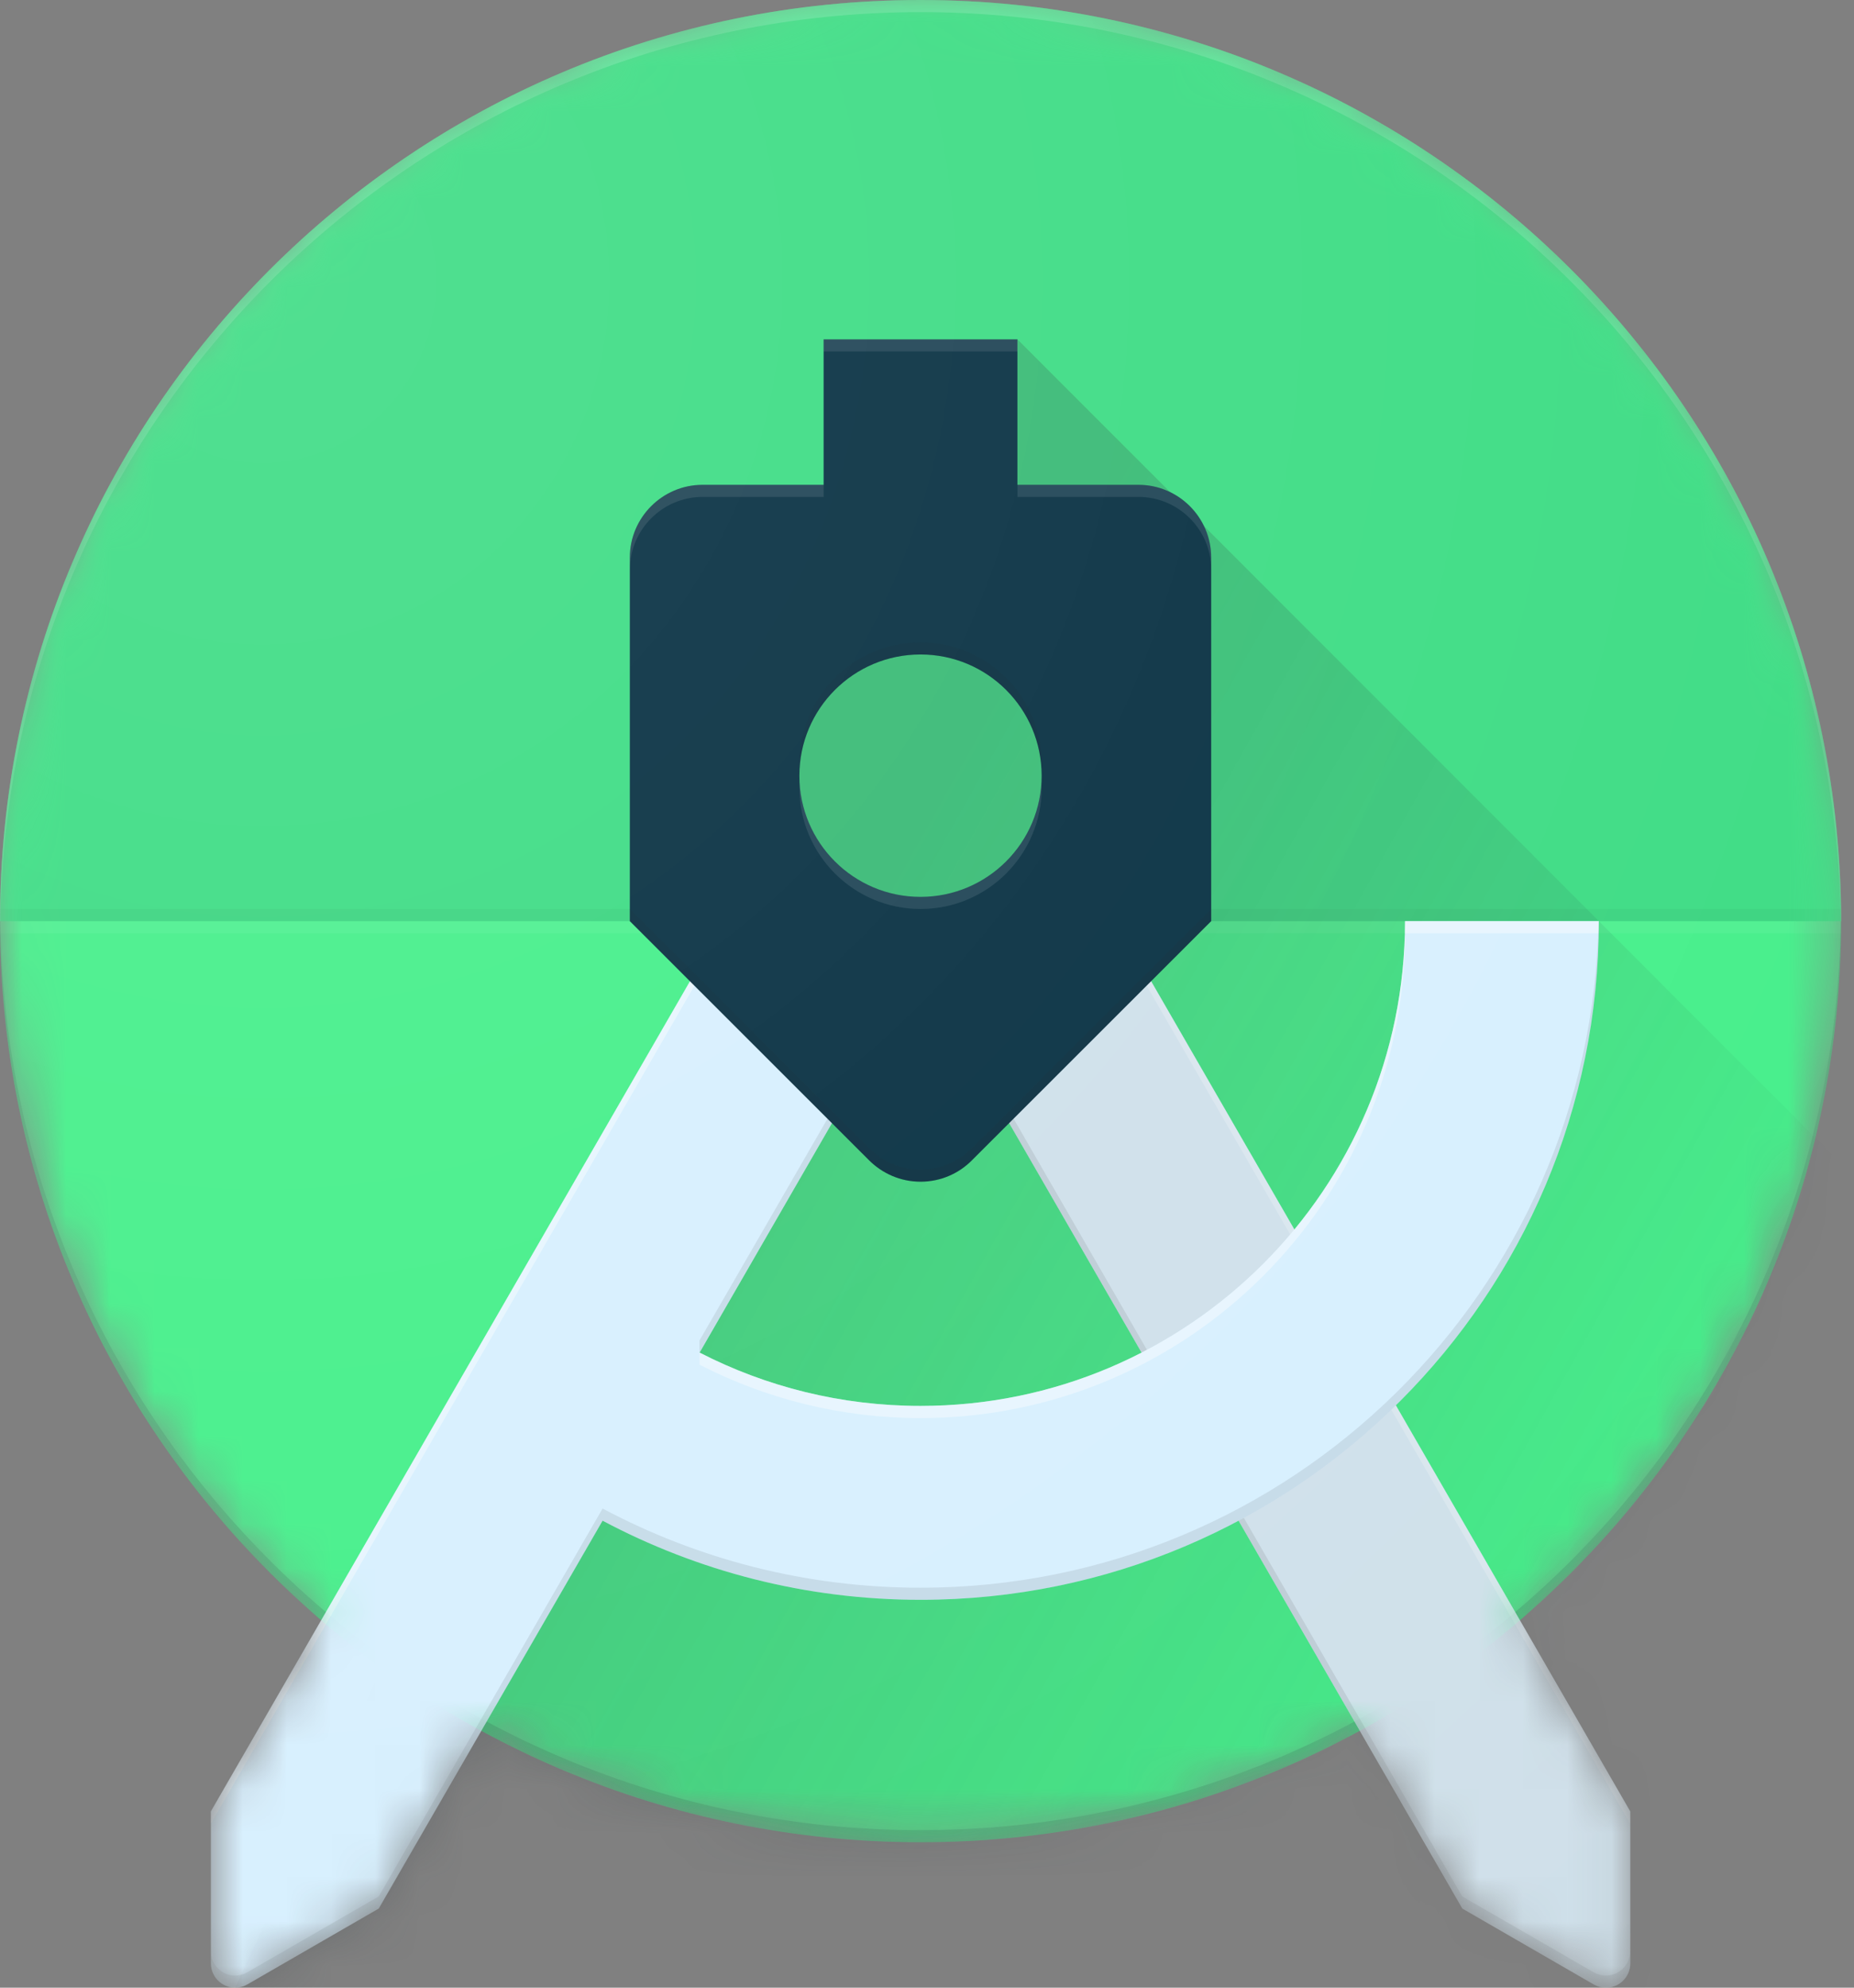
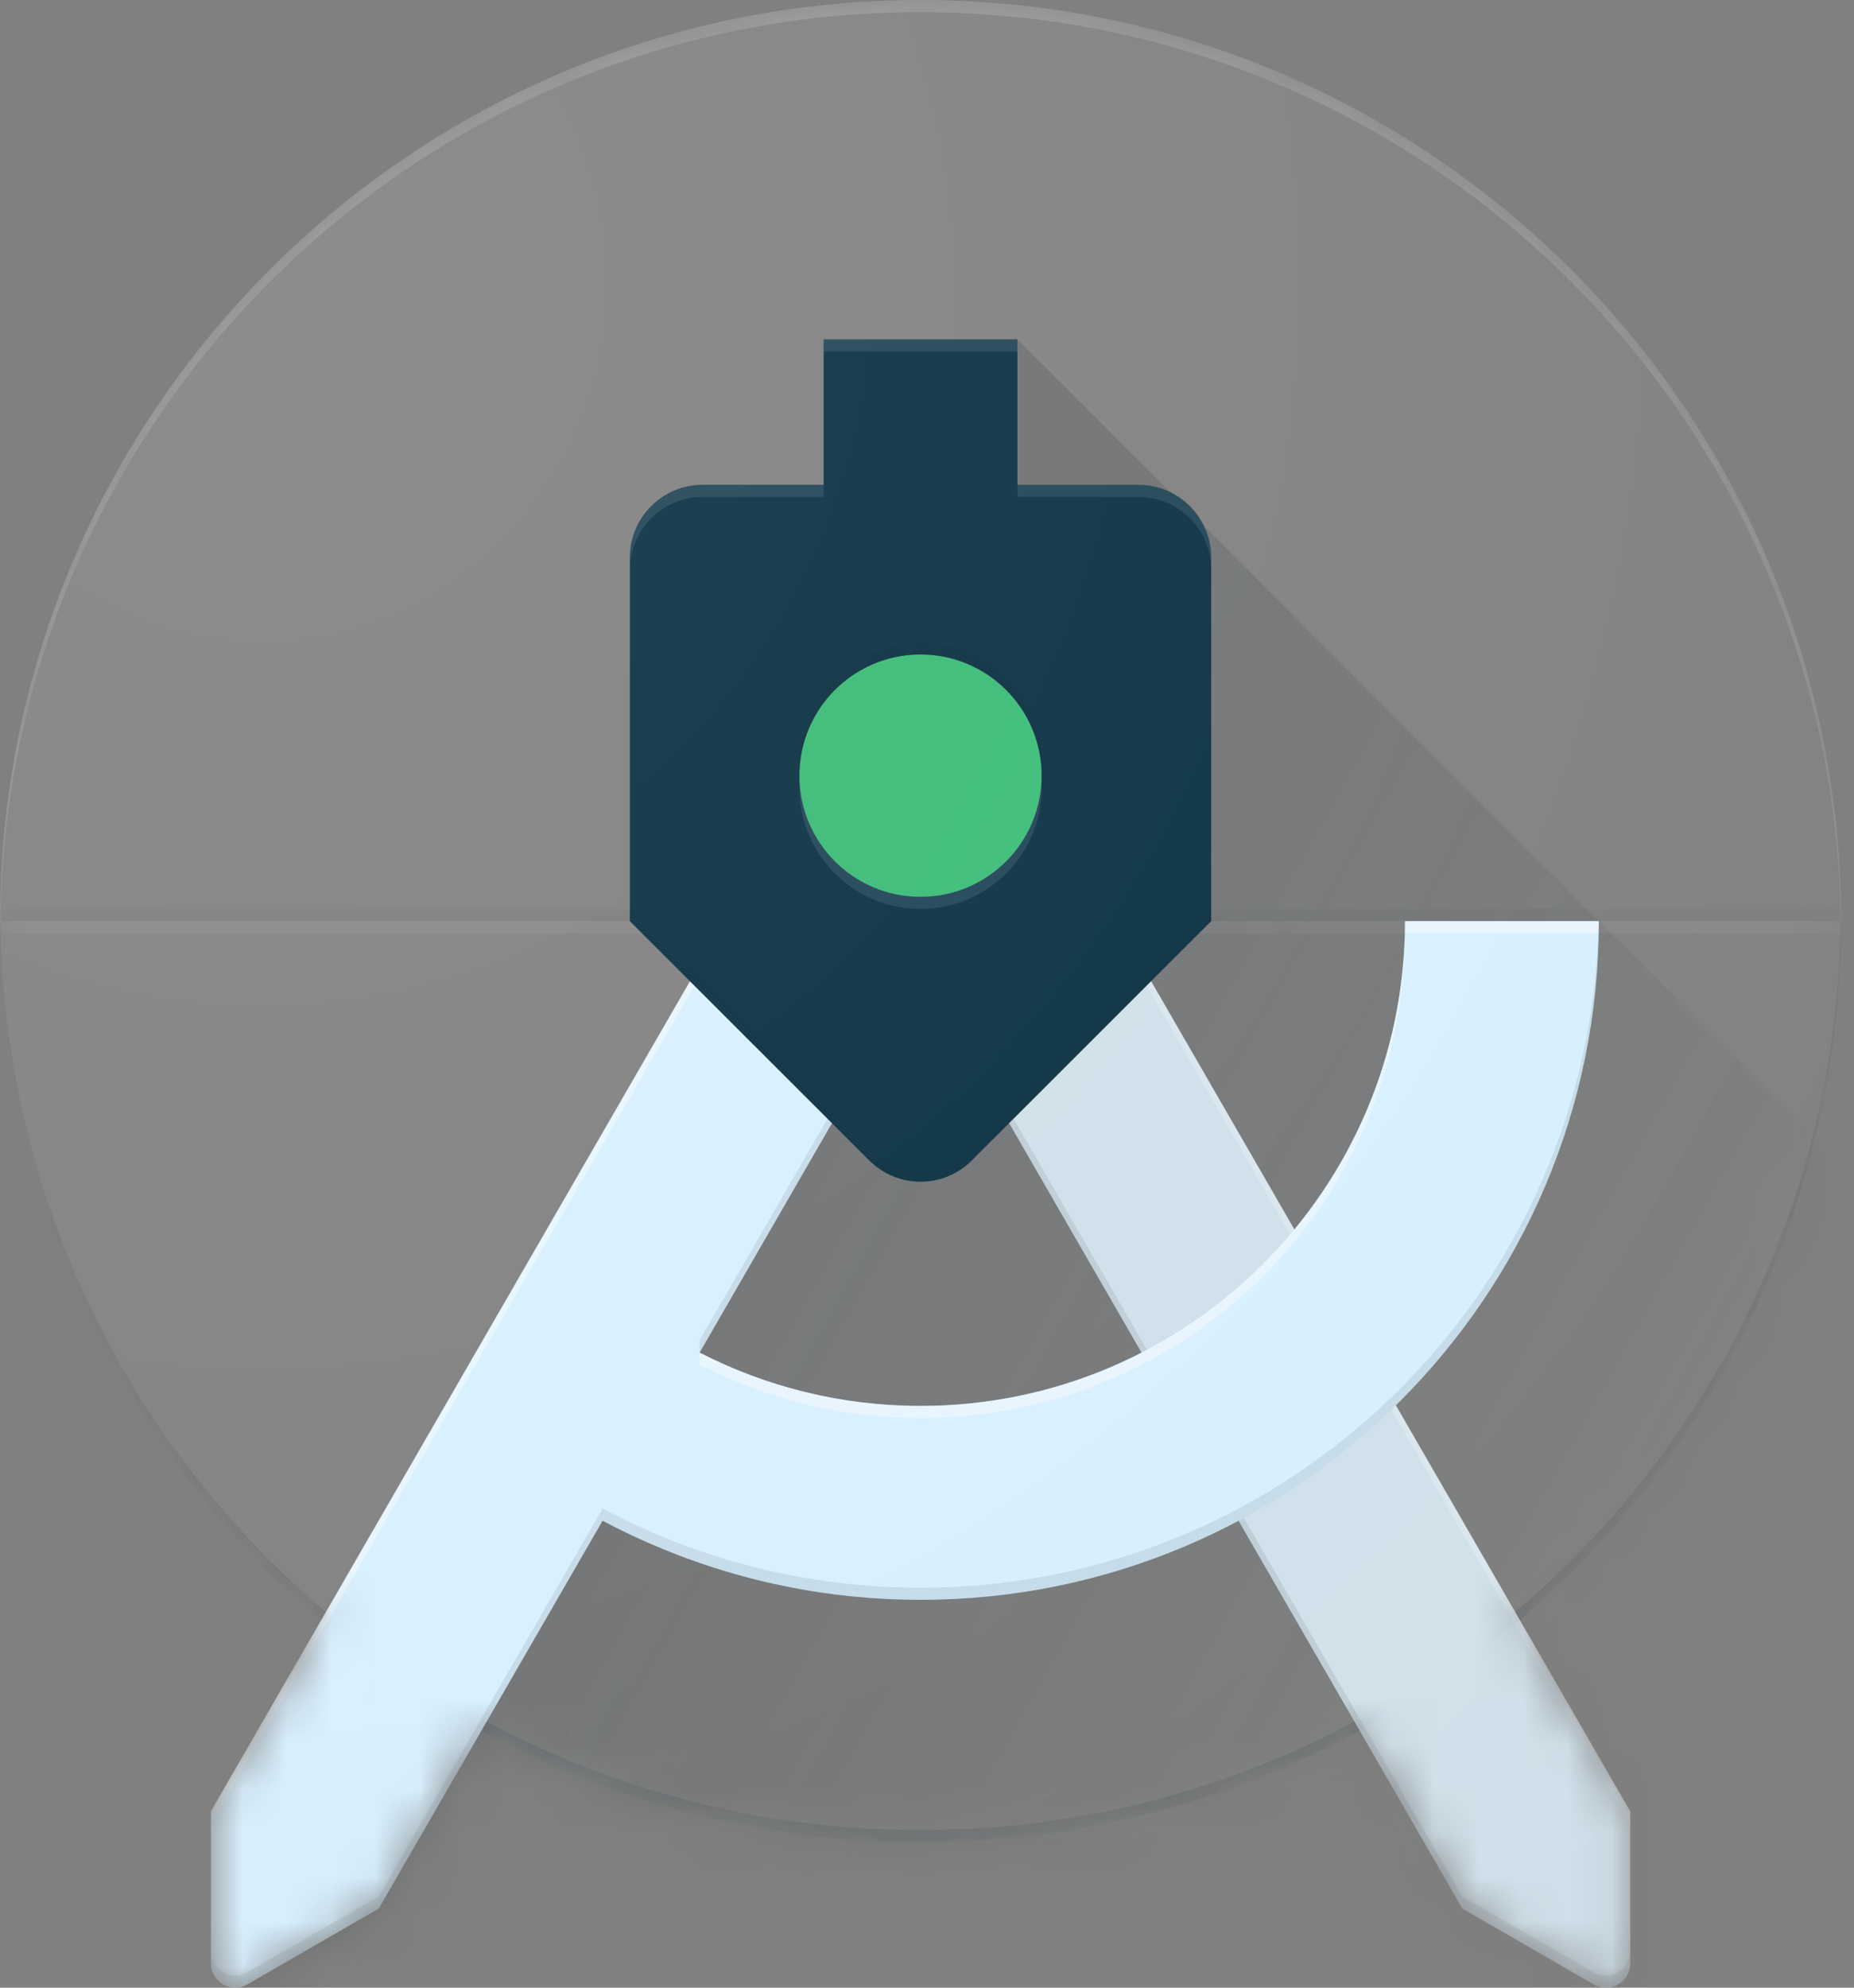
<svg xmlns="http://www.w3.org/2000/svg" width="42" height="45" viewBox="0 0 42 45" fill="none">
  <rect x="0" y="0" width="42" height="45" fill="#808080" stroke="none" />
  <mask id="mask0_809_415" style="mask-type:alpha" maskUnits="userSpaceOnUse" x="0" y="0" width="42" height="45">
-     <path d="M41.707 20.854C41.707 9.338 32.37 0 20.854 0C9.338 0 0 9.338 0 20.854C0 27.187 2.826 32.855 7.282 36.678L4.78 41.01V44.451C4.78 44.753 5.027 45 5.329 45C5.43 45 5.523 44.972 5.606 44.926L8.583 43.208L10.907 39.186C13.862 40.794 17.251 41.707 20.854 41.707C24.456 41.707 27.845 40.794 30.803 39.186L33.127 43.208L36.104 44.926C36.187 44.973 36.28 45 36.381 45C36.683 45 36.93 44.753 36.93 44.451V41.01L34.428 36.678C38.881 32.855 41.707 27.187 41.707 20.854V20.854Z" fill="white" />
-   </mask>
+     </mask>
  <g mask="url(#mask0_809_415)">
    <path d="M20.854 41.707C32.371 41.707 41.707 32.371 41.707 20.854C41.707 9.336 32.371 0 20.854 0C9.336 0 0 9.336 0 20.854C0 32.371 9.336 41.707 20.854 41.707Z" fill="#45EF8A" />
  </g>
  <mask id="mask1_809_415" style="mask-type:alpha" maskUnits="userSpaceOnUse" x="0" y="0" width="42" height="45">
    <path d="M41.707 20.854C41.707 9.338 32.37 0 20.854 0C9.338 0 0 9.338 0 20.854C0 27.187 2.826 32.855 7.282 36.678L4.78 41.01V44.451C4.78 44.753 5.027 45 5.329 45C5.43 45 5.523 44.972 5.606 44.926L8.583 43.208L10.907 39.186C13.862 40.794 17.251 41.707 20.854 41.707C24.456 41.707 27.845 40.794 30.803 39.186L33.127 43.208L36.104 44.926C36.187 44.973 36.28 45 36.381 45C36.683 45 36.93 44.753 36.93 44.451V41.01L34.428 36.678C38.881 32.855 41.707 27.187 41.707 20.854V20.854Z" fill="white" />
  </mask>
  <g mask="url(#mask1_809_415)">
    <path d="M20.854 41.433C32.279 41.433 41.554 32.244 41.699 20.854H41.707C41.707 32.37 32.37 41.707 20.854 41.707C9.338 41.707 0 32.37 0 20.854H0.008C0.154 32.244 9.428 41.433 20.854 41.433Z" fill="#263238" fill-opacity="0.2" />
  </g>
  <mask id="mask2_809_415" style="mask-type:alpha" maskUnits="userSpaceOnUse" x="0" y="0" width="42" height="45">
    <path d="M41.707 20.854C41.707 9.338 32.37 0 20.854 0C9.338 0 0 9.338 0 20.854C0 27.187 2.826 32.855 7.282 36.678L4.78 41.01V44.451C4.78 44.753 5.027 45 5.329 45C5.43 45 5.523 44.972 5.606 44.926L8.583 43.208L10.907 39.186C13.862 40.794 17.251 41.707 20.854 41.707C24.456 41.707 27.845 40.794 30.803 39.186L33.127 43.208L36.104 44.926C36.187 44.973 36.28 45 36.381 45C36.683 45 36.93 44.753 36.93 44.451V41.01L34.428 36.678C38.881 32.855 41.707 27.187 41.707 20.854V20.854Z" fill="white" />
  </mask>
  <g mask="url(#mask2_809_415)">
-     <path d="M20.854 0C9.338 0 0 9.338 0 20.854H41.707C41.707 9.338 32.37 0 20.854 0Z" fill="#3DDC84" />
-   </g>
+     </g>
  <mask id="mask3_809_415" style="mask-type:alpha" maskUnits="userSpaceOnUse" x="0" y="0" width="42" height="45">
    <path d="M41.707 20.854C41.707 9.338 32.37 0 20.854 0C9.338 0 0 9.338 0 20.854C0 27.187 2.826 32.855 7.282 36.678L4.78 41.01V44.451C4.78 44.753 5.027 45 5.329 45C5.43 45 5.523 44.972 5.606 44.926L8.583 43.208L10.907 39.186C13.862 40.794 17.251 41.707 20.854 41.707C24.456 41.707 27.845 40.794 30.803 39.186L33.127 43.208L36.104 44.926C36.187 44.973 36.28 45 36.381 45C36.683 45 36.93 44.753 36.93 44.451V41.01L34.428 36.678C38.881 32.855 41.707 27.187 41.707 20.854V20.854Z" fill="white" />
  </mask>
  <g mask="url(#mask3_809_415)">
    <path d="M20.853 20.305C22.369 20.305 23.597 19.076 23.597 17.561C23.597 16.046 22.369 14.817 20.853 14.817C19.338 14.817 18.109 16.046 18.109 17.561C18.109 19.076 19.338 20.305 20.853 20.305Z" fill="#3DDC84" />
  </g>
  <mask id="mask4_809_415" style="mask-type:alpha" maskUnits="userSpaceOnUse" x="0" y="0" width="42" height="45">
    <path d="M41.707 20.854C41.707 9.338 32.37 0 20.854 0C9.338 0 0 9.338 0 20.854C0 27.187 2.826 32.855 7.282 36.678L4.78 41.01V44.451C4.78 44.753 5.027 45 5.329 45C5.43 45 5.523 44.972 5.606 44.926L8.583 43.208L10.907 39.186C13.862 40.794 17.251 41.707 20.854 41.707C24.456 41.707 27.845 40.794 30.803 39.186L33.127 43.208L36.104 44.926C36.187 44.973 36.28 45 36.381 45C36.683 45 36.93 44.753 36.93 44.451V41.01L34.428 36.678C38.881 32.855 41.707 27.187 41.707 20.854V20.854Z" fill="white" />
  </mask>
  <g mask="url(#mask4_809_415)">
    <path d="M41.707 20.854H0V20.579H41.707V20.854Z" fill="#263238" fill-opacity="0.05" />
  </g>
  <mask id="mask5_809_415" style="mask-type:alpha" maskUnits="userSpaceOnUse" x="0" y="0" width="42" height="45">
    <path d="M41.707 20.854C41.707 9.338 32.37 0 20.854 0C9.338 0 0 9.338 0 20.854C0 27.187 2.826 32.855 7.282 36.678L4.78 41.01V44.451C4.78 44.753 5.027 45 5.329 45C5.43 45 5.523 44.972 5.606 44.926L8.583 43.208L10.907 39.186C13.862 40.794 17.251 41.707 20.854 41.707C24.456 41.707 27.845 40.794 30.803 39.186L33.127 43.208L36.104 44.926C36.187 44.973 36.28 45 36.381 45C36.683 45 36.93 44.753 36.93 44.451V41.01L34.428 36.678C38.881 32.855 41.707 27.187 41.707 20.854V20.854Z" fill="white" />
  </mask>
  <g mask="url(#mask5_809_415)">
    <path d="M41.707 21.128H0V20.854H41.707V21.128Z" fill="white" fill-opacity="0.05" />
  </g>
  <mask id="mask6_809_415" style="mask-type:alpha" maskUnits="userSpaceOnUse" x="0" y="0" width="42" height="45">
    <path d="M41.707 20.854C41.707 9.338 32.37 0 20.854 0C9.338 0 0 9.338 0 20.854C0 27.187 2.826 32.855 7.282 36.678L4.78 41.01V44.451C4.78 44.753 5.027 45 5.329 45C5.43 45 5.523 44.972 5.606 44.926L8.583 43.208L10.907 39.186C13.862 40.794 17.251 41.707 20.854 41.707C24.456 41.707 27.845 40.794 30.803 39.186L33.127 43.208L36.104 44.926C36.187 44.973 36.28 45 36.381 45C36.683 45 36.93 44.753 36.93 44.451V41.01L34.428 36.678C38.881 32.855 41.707 27.187 41.707 20.854V20.854Z" fill="white" />
  </mask>
  <g mask="url(#mask6_809_415)">
    <path d="M16.417 20.854L5.329 45H41.708V26.341L23.049 7.683L18.659 10.976L16.417 20.854Z" fill="url(#paint0_linear_809_415)" />
  </g>
  <mask id="mask7_809_415" style="mask-type:alpha" maskUnits="userSpaceOnUse" x="0" y="0" width="42" height="45">
    <path d="M41.707 20.854C41.707 9.338 32.37 0 20.854 0C9.338 0 0 9.338 0 20.854C0 27.187 2.826 32.855 7.282 36.678L4.78 41.01V44.451C4.78 44.753 5.027 45 5.329 45C5.43 45 5.523 44.972 5.606 44.926L8.583 43.208L10.907 39.186C13.862 40.794 17.251 41.707 20.854 41.707C24.456 41.707 27.845 40.794 30.803 39.186L33.127 43.208L36.104 44.926C36.187 44.973 36.28 45 36.381 45C36.683 45 36.93 44.753 36.93 44.451V41.01L34.428 36.678C38.881 32.855 41.707 27.187 41.707 20.854V20.854Z" fill="white" />
  </mask>
  <g mask="url(#mask7_809_415)">
    <path d="M20.854 0.274C32.279 0.274 41.554 9.464 41.699 20.854H41.707C41.707 9.338 32.37 0 20.854 0C9.338 0 0 9.338 0 20.854H0.008C0.154 9.464 9.428 0.274 20.854 0.274Z" fill="white" fill-opacity="0.2" />
  </g>
  <mask id="mask8_809_415" style="mask-type:alpha" maskUnits="userSpaceOnUse" x="0" y="0" width="42" height="45">
    <path d="M41.707 20.854C41.707 9.338 32.37 0 20.854 0C9.338 0 0 9.338 0 20.854C0 27.187 2.826 32.855 7.282 36.678L4.78 41.01V44.451C4.78 44.753 5.027 45 5.329 45C5.43 45 5.523 44.972 5.606 44.926L8.583 43.208L10.907 39.186C13.862 40.794 17.251 41.707 20.854 41.707C24.456 41.707 27.845 40.794 30.803 39.186L33.127 43.208L36.104 44.926C36.187 44.973 36.28 45 36.381 45C36.683 45 36.93 44.753 36.93 44.451V41.01L34.428 36.678C38.881 32.855 41.707 27.187 41.707 20.854V20.854Z" fill="white" />
  </mask>
  <g mask="url(#mask8_809_415)">
    <path d="M25.291 20.854H20.221L33.128 43.208L36.105 44.926C36.188 44.973 36.281 45 36.382 45C36.684 45 36.931 44.753 36.931 44.451V41.01L25.291 20.854Z" fill="#D7EFFE" />
    <path opacity="0.3" d="M25.291 20.854H20.221L33.128 43.208L36.105 44.926C36.188 44.973 36.281 45 36.382 45C36.684 45 36.931 44.753 36.931 44.451V41.01L25.291 20.854Z" fill="#BDBDBD" />
    <path d="M36.928 41.01L25.291 20.854H25.132L36.928 41.285V41.01Z" fill="white" fill-opacity="0.2" />
    <path d="M36.38 44.726C36.278 44.726 36.185 44.698 36.102 44.651L33.125 42.934L20.38 20.854H20.221L33.128 43.208L36.105 44.926C36.188 44.973 36.281 45 36.382 45C36.684 45 36.931 44.753 36.931 44.451V44.177C36.928 44.479 36.681 44.726 36.38 44.726Z" fill="#212121" fill-opacity="0.1" />
  </g>
  <mask id="mask9_809_415" style="mask-type:alpha" maskUnits="userSpaceOnUse" x="0" y="0" width="42" height="45">
    <path d="M41.707 20.854C41.707 9.338 32.37 0 20.854 0C9.338 0 0 9.338 0 20.854C0 27.187 2.826 32.855 7.282 36.678L4.78 41.01V44.451C4.78 44.753 5.027 45 5.329 45C5.43 45 5.523 44.972 5.606 44.926L8.583 43.208L10.907 39.186C13.862 40.794 17.251 41.707 20.854 41.707C24.456 41.707 27.845 40.794 30.803 39.186L33.127 43.208L36.104 44.926C36.187 44.973 36.28 45 36.381 45C36.683 45 36.93 44.753 36.93 44.451V41.01L34.428 36.678C38.881 32.855 41.707 27.187 41.707 20.854V20.854Z" fill="white" />
  </mask>
  <g mask="url(#mask9_809_415)">
    <path d="M31.829 20.854C31.829 26.915 26.915 31.829 20.854 31.829C19.051 31.829 17.35 31.393 15.849 30.622L20.854 21.951L21.488 20.854H16.417L4.777 41.01V44.451C4.777 44.753 5.024 45 5.326 45C5.428 45 5.521 44.973 5.603 44.926L8.58 43.208L13.651 34.428C15.8 35.569 18.25 36.219 20.854 36.219C29.341 36.219 36.22 29.341 36.22 20.854H31.829Z" fill="#D7EFFE" />
    <path d="M16.417 20.854L4.777 41.01V41.285L16.576 20.854H16.417ZM20.854 31.829C19.051 31.829 17.35 31.393 15.849 30.622V30.896C17.35 31.667 19.051 32.104 20.854 32.104C26.915 32.104 31.829 27.189 31.829 21.128H36.212C36.214 21.038 36.22 20.947 36.22 20.854H31.829C31.829 26.915 26.915 31.829 20.854 31.829Z" fill="white" fill-opacity="0.4" />
    <path d="M21.488 20.854H21.329L15.846 30.348V30.622L21.488 20.854ZM36.212 20.854C36.063 29.212 29.247 35.945 20.854 35.945C18.25 35.945 15.8 35.295 13.651 34.153L8.58 42.934L5.603 44.651C5.521 44.698 5.428 44.726 5.326 44.726C5.024 44.726 4.777 44.479 4.777 44.177V44.451C4.777 44.753 5.024 45 5.326 45C5.428 45 5.521 44.973 5.603 44.926L8.58 43.208L13.651 34.428C15.8 35.569 18.25 36.219 20.854 36.219C29.341 36.219 36.22 29.341 36.22 20.854H36.212Z" fill="#212121" fill-opacity="0.1" />
  </g>
  <mask id="mask10_809_415" style="mask-type:alpha" maskUnits="userSpaceOnUse" x="0" y="0" width="42" height="45">
    <path d="M41.707 20.854C41.707 9.338 32.37 0 20.854 0C9.338 0 0 9.338 0 20.854C0 27.187 2.826 32.855 7.282 36.678L4.78 41.01V44.451C4.78 44.753 5.027 45 5.329 45C5.43 45 5.523 44.972 5.606 44.926L8.583 43.208L10.907 39.186C13.862 40.794 17.251 41.707 20.854 41.707C24.456 41.707 27.845 40.794 30.803 39.186L33.127 43.208L36.104 44.926C36.187 44.973 36.28 45 36.381 45C36.683 45 36.93 44.753 36.93 44.451V41.01L34.428 36.678C38.881 32.855 41.707 27.187 41.707 20.854V20.854Z" fill="white" />
  </mask>
  <g mask="url(#mask10_809_415)">
    <path d="M25.792 10.976H23.048V7.683H18.658V10.976H15.914C15.008 10.976 14.268 11.716 14.268 12.622V20.854L19.689 26.27C19.989 26.567 20.398 26.753 20.853 26.753C21.308 26.753 21.72 26.569 22.016 26.27L27.438 20.854V12.622C27.438 11.716 26.698 10.976 25.792 10.976V10.976ZM20.853 20.305C19.338 20.305 18.109 19.076 18.109 17.561C18.109 16.046 19.338 14.817 20.853 14.817C22.368 14.817 23.597 16.046 23.597 17.561C23.597 19.076 22.368 20.305 20.853 20.305Z" fill="#073042" />
  </g>
  <mask id="mask11_809_415" style="mask-type:alpha" maskUnits="userSpaceOnUse" x="0" y="0" width="42" height="45">
    <path d="M41.707 20.854C41.707 9.338 32.37 0 20.854 0C9.338 0 0 9.338 0 20.854C0 27.187 2.826 32.855 7.282 36.678L4.78 41.01V44.451C4.78 44.753 5.027 45 5.329 45C5.43 45 5.523 44.972 5.606 44.926L8.583 43.208L10.907 39.186C13.862 40.794 17.251 41.707 20.854 41.707C24.456 41.707 27.845 40.794 30.803 39.186L33.127 43.208L36.104 44.926C36.187 44.973 36.28 45 36.381 45C36.683 45 36.93 44.753 36.93 44.451V41.01L34.428 36.678C38.881 32.855 41.707 27.187 41.707 20.854V20.854Z" fill="white" />
  </mask>
  <g mask="url(#mask11_809_415)">
    <path d="M25.793 10.976H23.049V11.25H25.793C26.698 11.25 27.439 11.991 27.439 12.896V12.622C27.439 11.716 26.698 10.976 25.793 10.976V10.976ZM23.049 7.683H18.659V7.957H23.049V7.683ZM18.659 10.976H15.915C15.009 10.976 14.269 11.716 14.269 12.622V12.896C14.269 11.991 15.009 11.25 15.915 11.25H18.659V10.976ZM20.854 20.305C19.339 20.305 18.11 19.076 18.11 17.561V17.835C18.11 19.35 19.339 20.579 20.854 20.579C22.369 20.579 23.598 19.35 23.598 17.835V17.561C23.598 19.076 22.369 20.305 20.854 20.305Z" fill="white" fill-opacity="0.1" />
  </g>
  <mask id="mask12_809_415" style="mask-type:alpha" maskUnits="userSpaceOnUse" x="0" y="0" width="42" height="45">
    <path d="M41.707 20.854C41.707 9.338 32.37 0 20.854 0C9.338 0 0 9.338 0 20.854C0 27.187 2.826 32.855 7.282 36.678L4.78 41.01V44.451C4.78 44.753 5.027 45 5.329 45C5.43 45 5.523 44.972 5.606 44.926L8.583 43.208L10.907 39.186C13.862 40.794 17.251 41.707 20.854 41.707C24.456 41.707 27.845 40.794 30.803 39.186L33.127 43.208L36.104 44.926C36.187 44.973 36.28 45 36.381 45C36.683 45 36.93 44.753 36.93 44.451V41.01L34.428 36.678C38.881 32.855 41.707 27.187 41.707 20.854V20.854Z" fill="white" />
  </mask>
  <g mask="url(#mask12_809_415)">
    <path d="M20.854 14.817C22.369 14.817 23.598 16.046 23.598 17.561V17.287C23.598 15.772 22.369 14.543 20.854 14.543C19.339 14.543 18.11 15.772 18.11 17.287V17.561C18.11 16.046 19.339 14.817 20.854 14.817ZM22.017 25.996C21.718 26.292 21.309 26.479 20.854 26.479C20.398 26.479 19.987 26.295 19.691 25.996L14.269 20.579V20.854L19.691 26.27C19.99 26.567 20.398 26.753 20.854 26.753C21.309 26.753 21.721 26.569 22.017 26.27L27.439 20.854V20.579L22.017 25.996Z" fill="#212121" fill-opacity="0.1" />
  </g>
  <path d="M41.707 20.854C41.707 9.338 32.37 0 20.854 0C9.338 0 0 9.338 0 20.854C0 27.187 2.826 32.855 7.282 36.678L4.78 41.01V44.451C4.78 44.753 5.027 45 5.329 45C5.43 45 5.523 44.973 5.606 44.926L8.583 43.208L10.907 39.186C13.862 40.794 17.251 41.707 20.854 41.707C24.456 41.707 27.845 40.794 30.803 39.186L33.127 43.208L36.104 44.926C36.187 44.973 36.28 45 36.381 45C36.683 45 36.93 44.753 36.93 44.451V41.01L34.428 36.678C38.881 32.855 41.707 27.187 41.707 20.854V20.854Z" fill="url(#paint1_radial_809_415)" />
  <defs>
    <linearGradient id="paint0_linear_809_415" x1="16.014" y1="27.143" x2="35.699" y2="38.165" gradientUnits="userSpaceOnUse">
      <stop stop-color="#263238" stop-opacity="0.2" />
      <stop offset="1" stop-color="#263238" stop-opacity="0.02" />
    </linearGradient>
    <radialGradient id="paint1_radial_809_415" cx="0" cy="0" r="1" gradientUnits="userSpaceOnUse" gradientTransform="translate(6.135 6.089) scale(49.424 53.326)">
      <stop stop-color="white" stop-opacity="0.1" />
      <stop offset="1" stop-color="white" stop-opacity="0" />
    </radialGradient>
  </defs>
</svg>